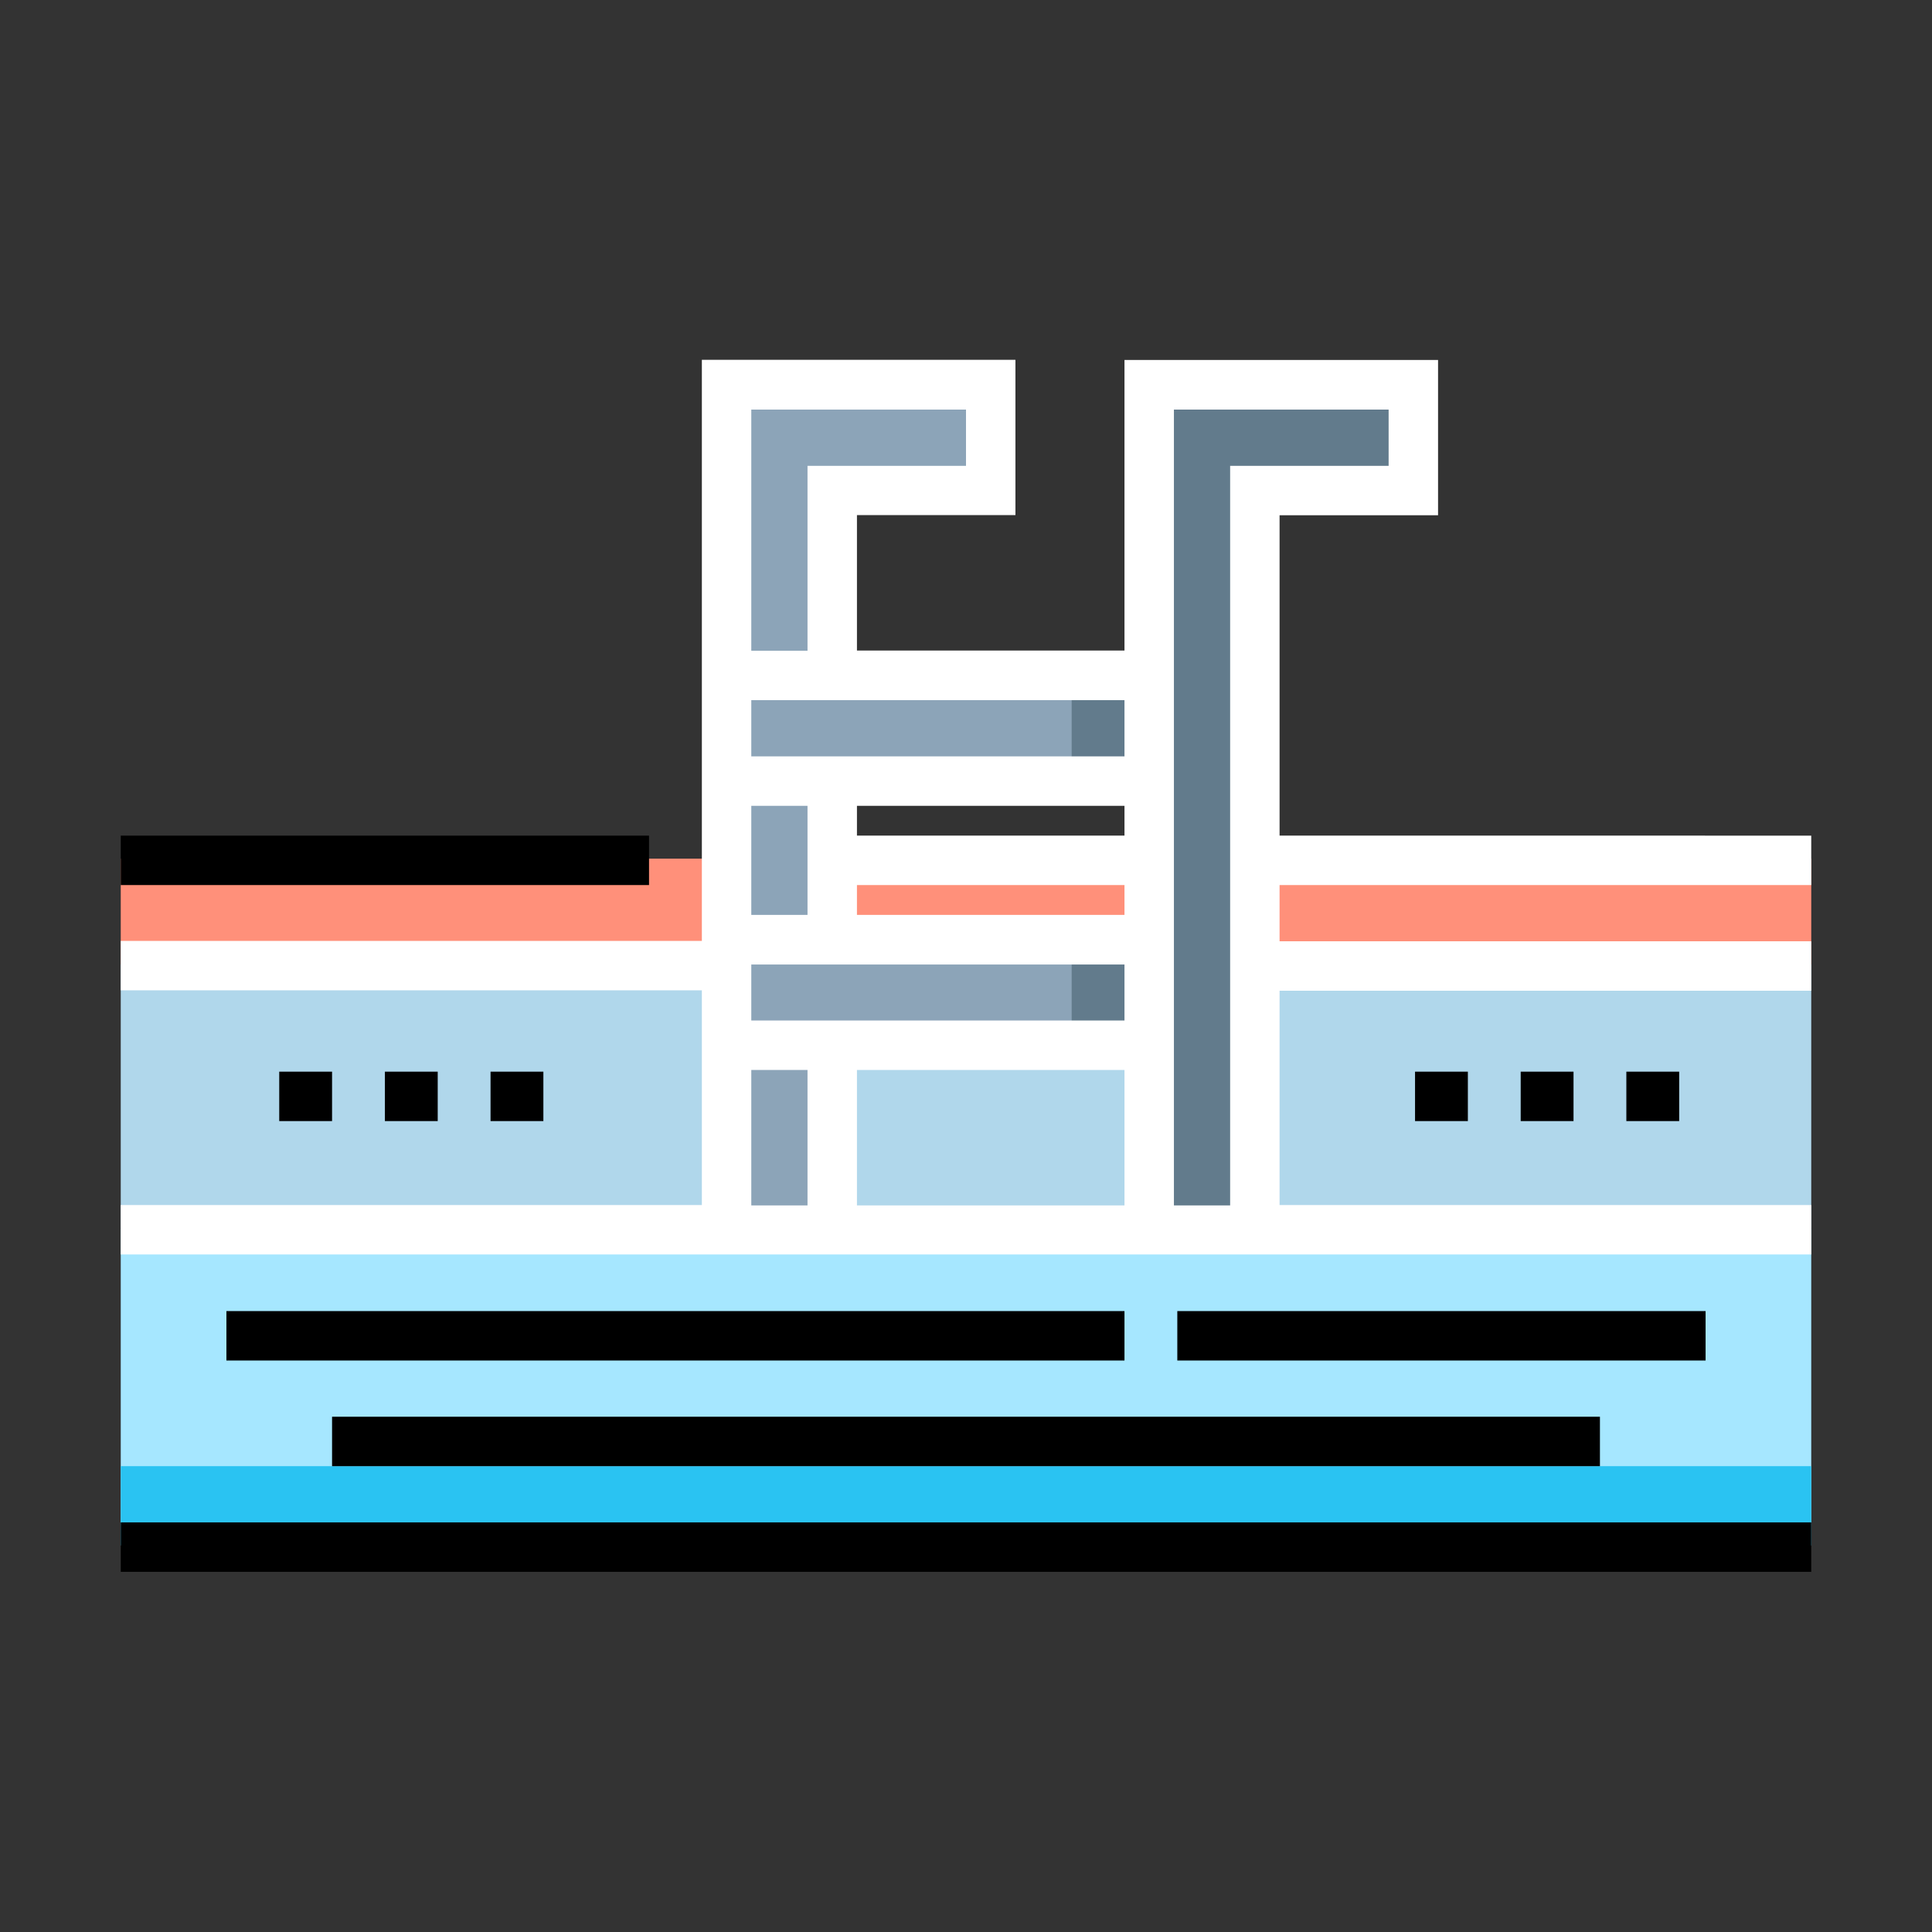
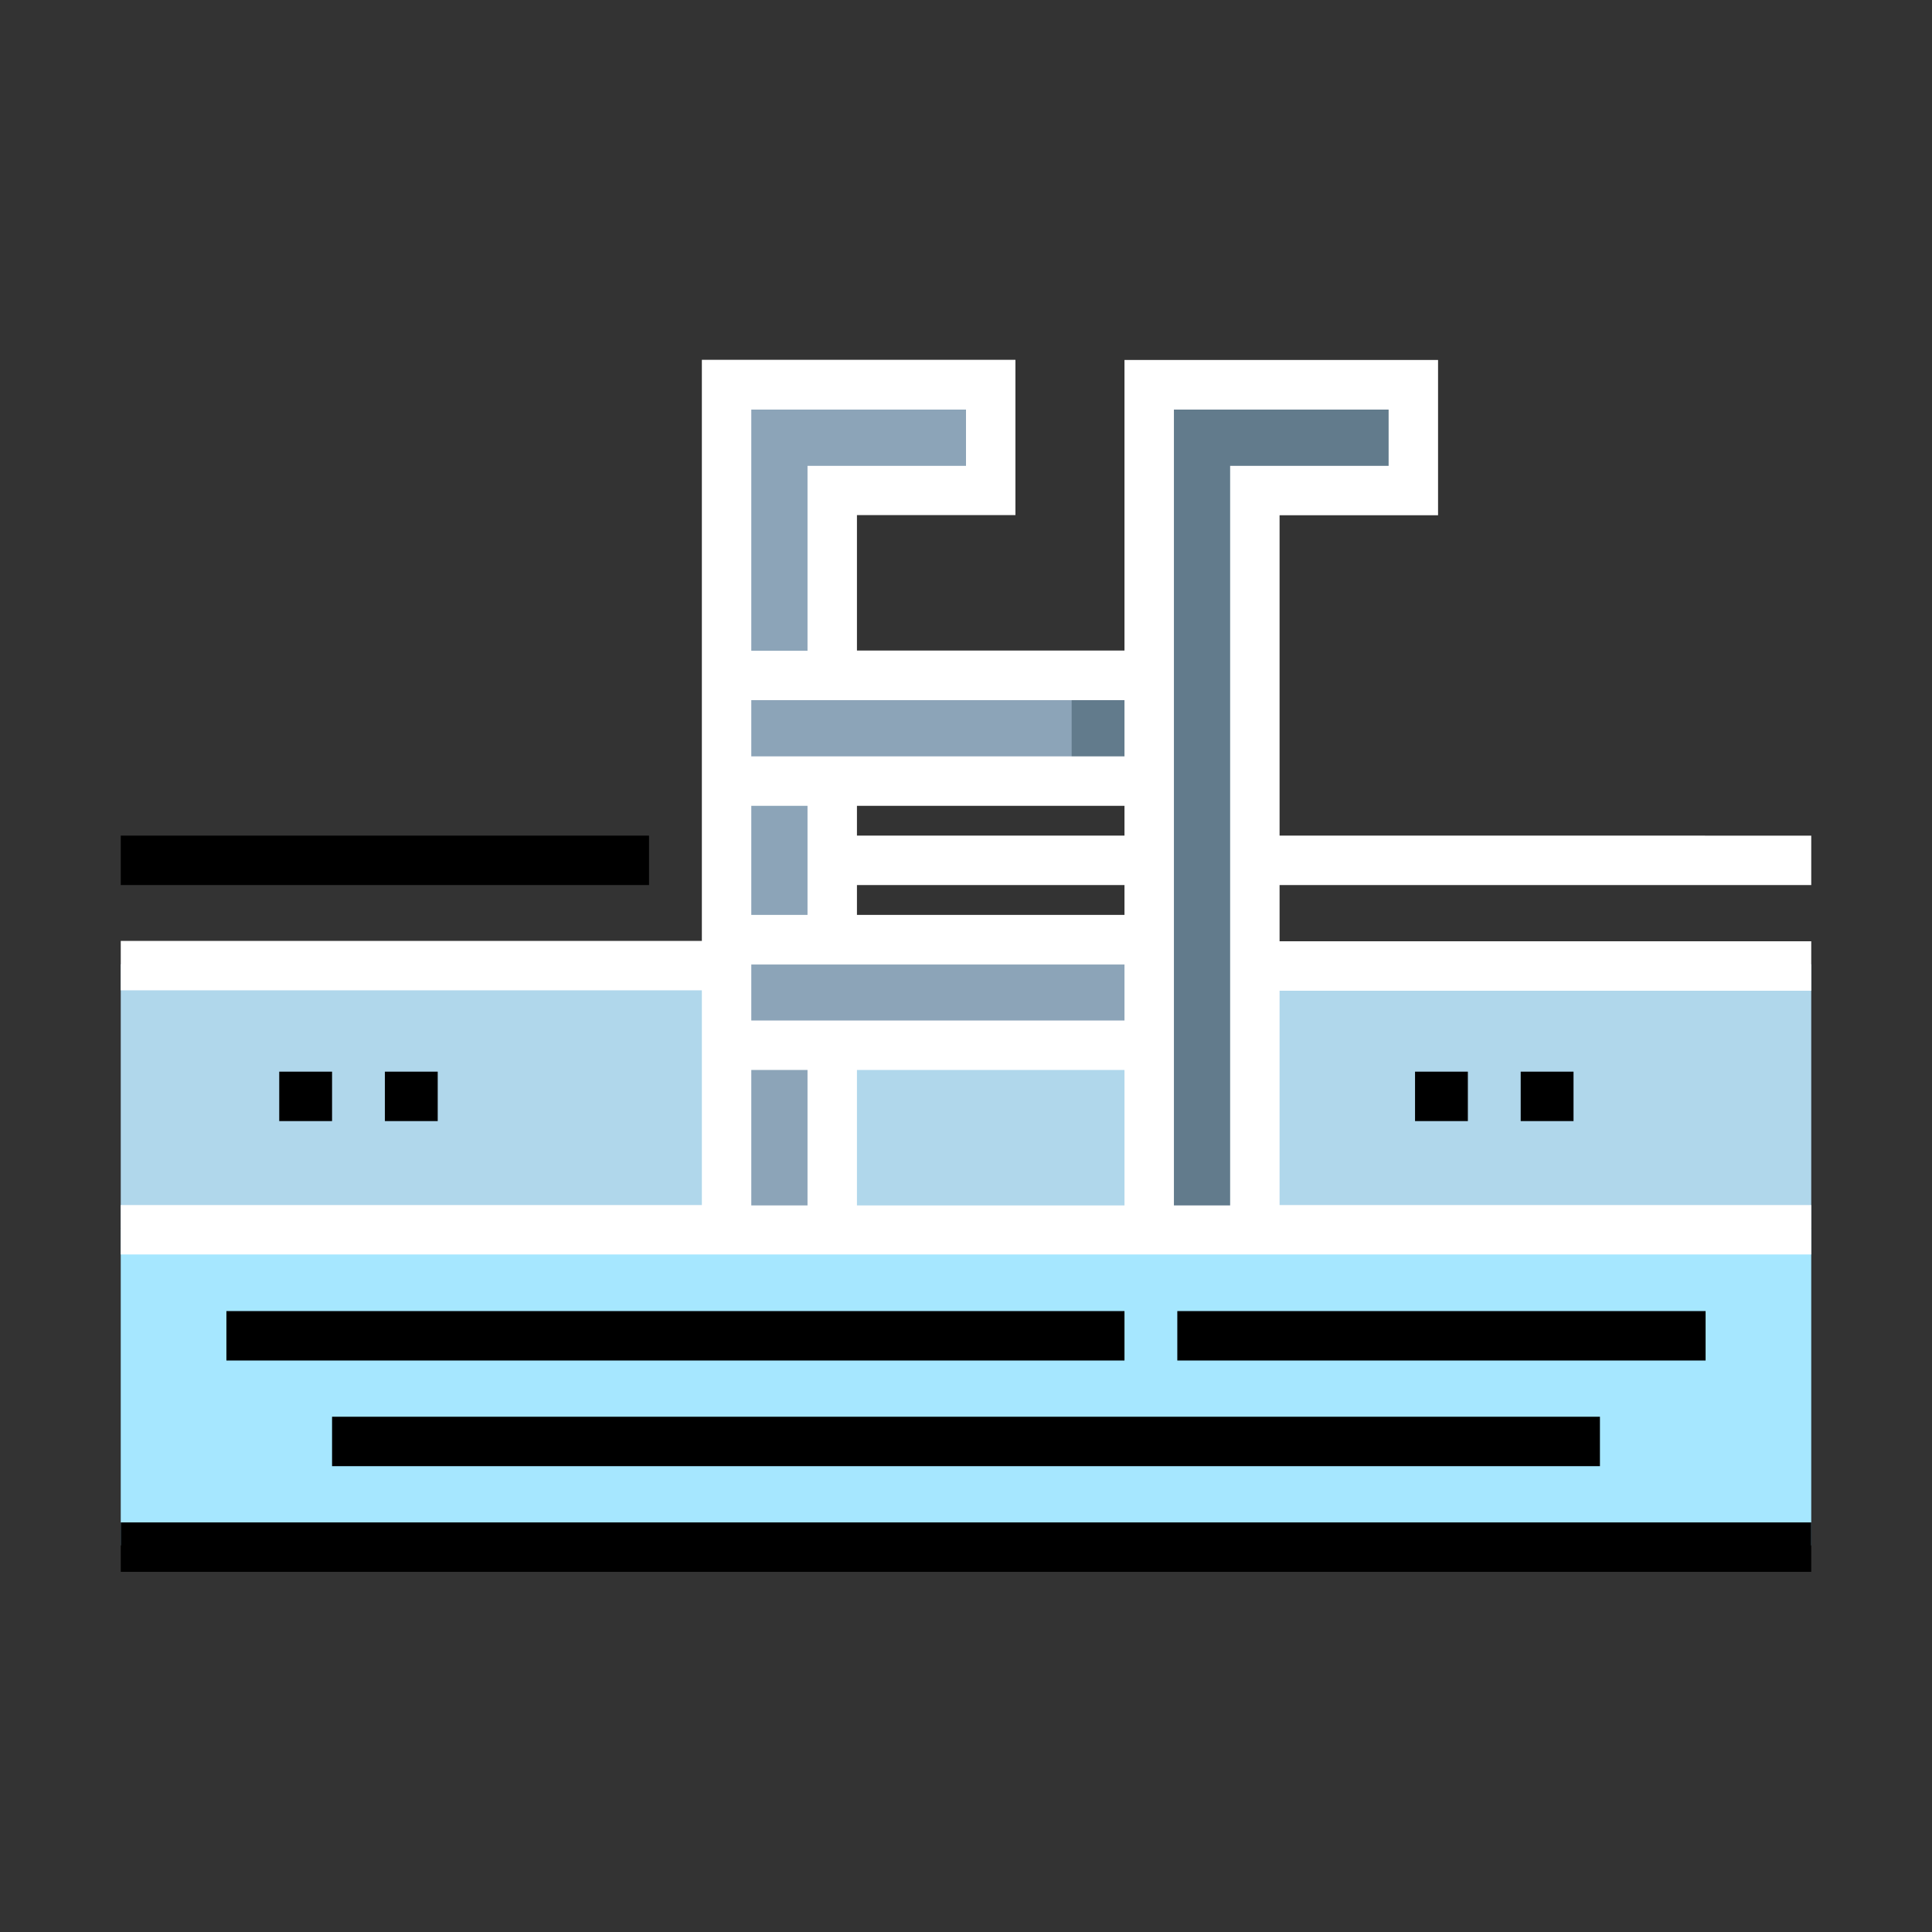
<svg xmlns="http://www.w3.org/2000/svg" version="1.1" id="Layer_1" x="0px" y="0px" viewBox="0 0 1024 1024" style="enable-background:new 0 0 1024 1024;" xml:space="preserve">
  <rect x="0" y="0" width="1024" height="1024" fill="#333333" stroke="none" />
  <style type="text/css">
	.st0{fill:#A6E7FF;}
	.st1{fill:#2AC3F2;}
	.st2{fill:#B0D7EB;}
	.st3{fill:#FF907A;}
	.st4{fill:#8CA4B8;}
	.st5{fill:#627B8C;}
	.st6{fill:#000;}
</style>
  <g>
    <rect x="64" y="651.1" class="st0" width="896" height="168" />
-     <rect x="64" y="777.1" class="st1" width="896" height="42" />
    <rect x="64" y="511.1" class="st2" width="896" height="140" />
-     <rect x="64" y="455.1" class="st3" width="896" height="56" />
    <polygon class="st4" points="442,651.1 386,651.1 386,203.1 526,203.1 526,259.1 442,259.1  " />
    <rect x="386" y="497.1" class="st4" width="224" height="56" />
-     <rect x="568" y="497.1" class="st5" width="42" height="56" />
    <rect x="386" y="357.1" class="st4" width="224" height="56" />
    <rect x="568" y="357.1" class="st5" width="42" height="56" />
    <polygon class="st5" points="666,651.1 610,651.1 610,203.1 750,203.1 750,259.1 666,259.1  " />
    <g>
      <path d="M960,469.1v-26.2H678.2V273.1h84v-82.3H596v154H454.2v-71.8h84v-82.3H372v308H64v26.2h308v113.8H64v26.2h896v-26.2H678.2    V525.1H960v-26.2H678.2v-29.8H960z M398.2,217.1H512v29.8h-84v98h-29.8V217.1z M398.2,427.1H428v57.8h-29.8V427.1z M428,638.9    h-29.8v-71.8H428V638.9z M596,638.9H454.2v-71.8H596V638.9z M596,540.9H398.2v-29.7H596V540.9z M596,484.9H454.2v-15.8H596V484.9z     M596,442.9H454.2v-15.8H596V442.9z M596,400.9H398.2v-29.8H596V400.9z M652,246.9v392h-29.8V217.1H736v29.8H652z" />
      <rect x="64" y="442.9" width="280" height="26.2" />
      <rect x="64" y="806.9" width="896" height="26.2" />
      <rect x="624" y="694.9" width="280" height="26.2" />
      <rect x="120" y="694.9" width="476" height="26.2" />
      <rect x="176" y="750.9" width="672" height="26.2" />
    </g>
    <g>
      <g>
-         <rect x="260" y="568" class="st6" width="28" height="26.2" />
-       </g>
+         </g>
      <g>
        <rect x="204" y="568" class="st6" width="28" height="26.2" />
      </g>
      <g>
        <rect x="148" y="568" class="st6" width="28" height="26.2" />
      </g>
    </g>
    <g>
      <g>
-         <rect x="862" y="568" class="st6" width="28" height="26.2" />
-       </g>
+         </g>
      <g>
        <rect x="806" y="568" class="st6" width="28" height="26.2" />
      </g>
      <g>
        <rect x="750" y="568" class="st6" width="28" height="26.2" />
      </g>
    </g>
  </g>
  <style type="text/css">polygon,path{fill:white;}</style>
</svg>